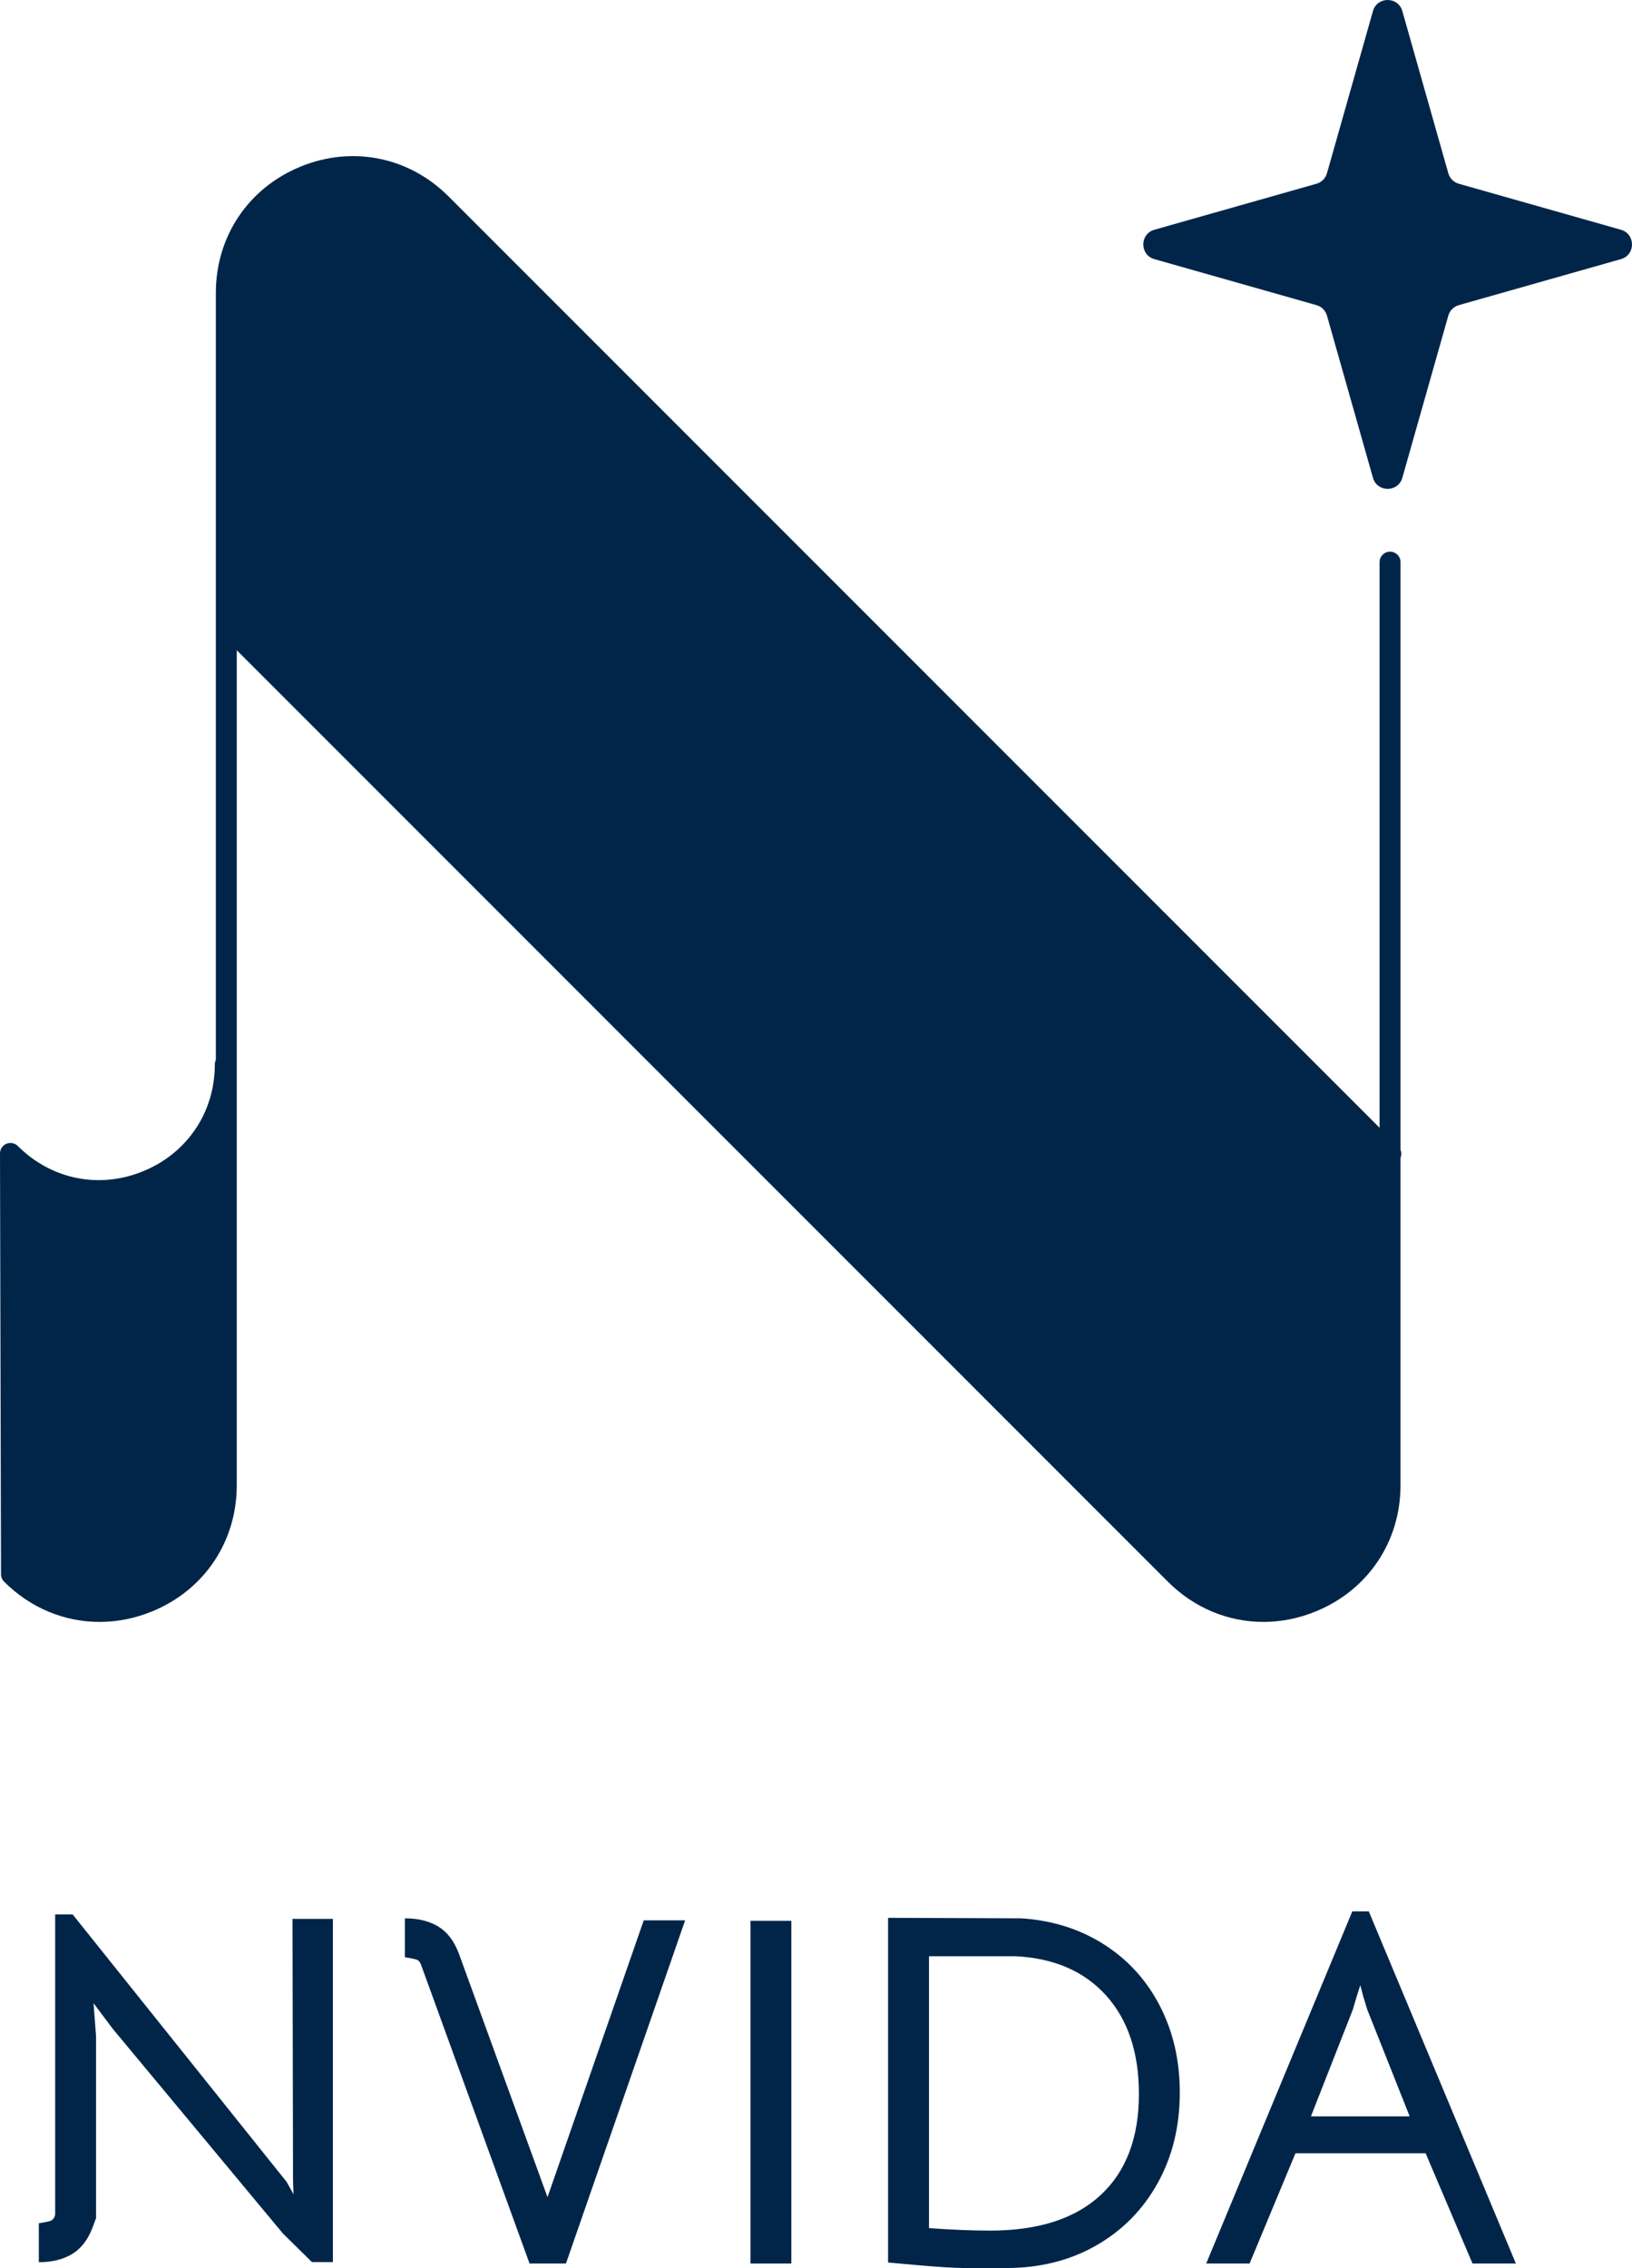
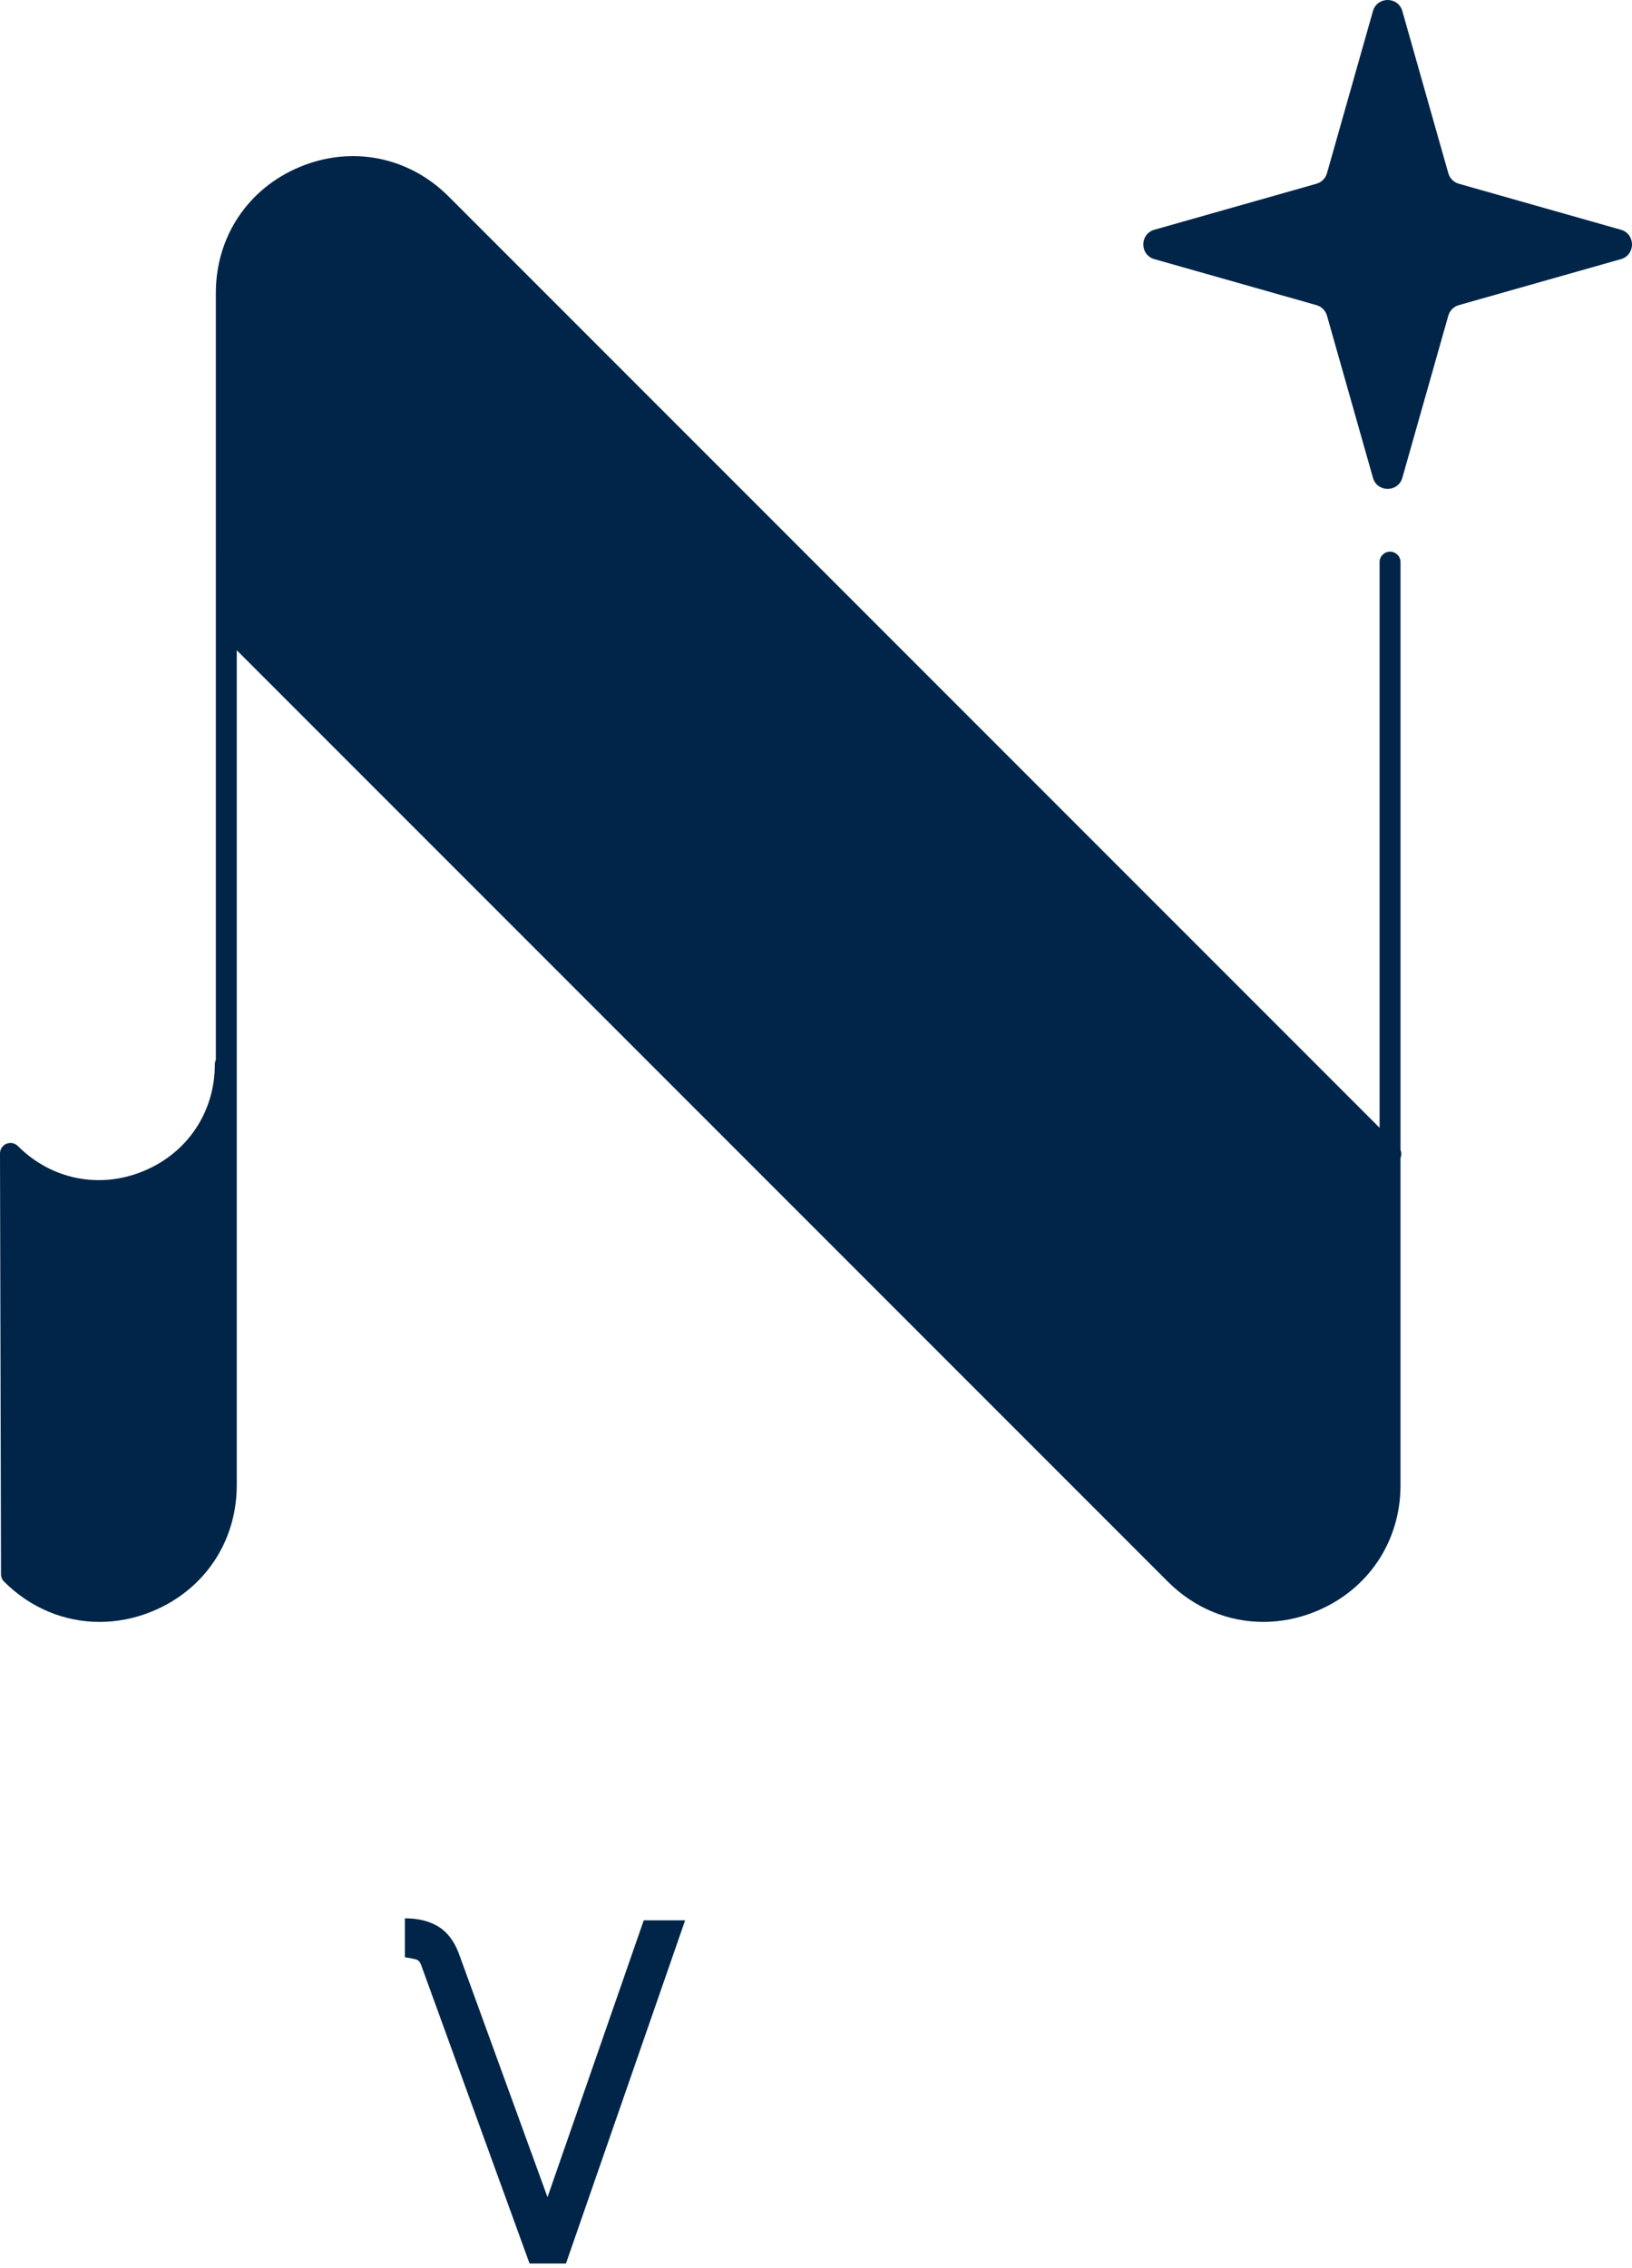
<svg xmlns="http://www.w3.org/2000/svg" id="Layer_1" data-name="Layer 1" viewBox="0 0 389.538 541.149">
  <g>
    <g>
      <path d="M99.5,467.594c-.398-.159-1.35-.358-2.857-.595v-9.284c3.173,0,5.832.655,7.974,1.964,2.143,1.31,3.768,3.433,4.88,6.368l21.186,58.202,22.971-66.057h9.879l-28.447,81.887h-8.688l-25.947-71.413c-.238-.554-.556-.911-.952-1.071Z" style="fill: #002548;" />
-       <path d="M179.125,458.309h9.76v81.768h-9.76v-81.768Z" style="fill: #002548;" />
-       <path d="M263.452,463.904c5.752,3.651,10.215,8.551,13.389,14.699,3.174,6.15,4.762,13.033,4.762,20.651,0,8.093-1.767,15.315-5.297,21.662-3.531,6.349-8.432,11.307-14.699,14.878-6.269,3.57-13.41,5.356-21.424,5.356h-10.118c-2.143,0-5.951-.238-11.426-.714l-6.664-.595v-82.245l31.779.119c7.38.476,13.945,2.54,19.699,6.19ZM262.678,523.772c6.108-5.633,9.165-13.688,9.165-24.162,0-9.838-2.6-17.654-7.796-23.448-5.198-5.79-12.399-8.927-21.602-9.402h-20.71v64.867c5.394.398,10.275.595,14.639.595,11.426,0,20.193-2.815,26.305-8.45Z" style="fill: #002548;" />
-       <path d="M322.783,456.048h3.927l35.112,84.029h-10.355l-11.188-26.304h-31.065l-10.95,26.304h-10.355l34.874-84.029ZM326.353,479.496l-.952-3.095-.715-2.737-.833,2.618-.952,3.213-9.998,25.47h23.567l-10.117-25.47Z" style="fill: #002548;" />
    </g>
    <g>
-       <path d="M13.167,456.776h4.165l51.061,63.796,1.666,2.975-.119-3.332-.119-62.368h9.64v81.887h-4.999l-6.903-6.784-40.587-48.8-4.642-6.189.595,7.855v43.523l-9.76,2.557v-75.122Z" style="fill: #002548;" />
-       <path d="M22.122,531.426c-1.112,2.935-2.738,5.058-4.88,6.368-2.143,1.309-4.802,1.964-7.975,1.964v-9.284c1.506-.237,2.459-.436,2.857-.595.396-.159.715-.517.952-1.071l2.239-6.162c2.592,2.202,5.169,4.388,7.566,6.696l-.759,2.085Z" style="fill: #002548;" />
-     </g>
+       </g>
  </g>
  <g>
    <path d="M334.285,274.358v-140.232c0-1.379-1.118-2.497-2.497-2.497s-2.497,1.118-2.497,2.497v134.967L107.061,46.863c-9.482-9.481-23.068-12.185-35.456-7.053-12.388,5.131-20.084,16.649-20.084,30.058l-.002,183.029c-.155.325-.242.689-.242,1.073,0,11.351-6.515,21.1-17.001,25.444-10.485,4.344-21.987,2.057-30.014-5.97-.714-.715-1.789-.928-2.724-.54C.605,273.292-.002,274.205,0,275.216l.241,100.403c.002.66.264,1.293.731,1.76,6.305,6.306,14.423,9.612,22.799,9.612,4.22,0,8.507-.84,12.657-2.56,12.388-5.131,20.084-16.648,20.084-30.058l.002-199.226,222.23,222.23c6.305,6.306,14.423,9.612,22.799,9.612,4.22,0,8.507-.84,12.657-2.56,12.388-5.131,20.084-16.648,20.084-30.058v-78.112c.251-.609.251-1.296,0-1.905Z" style="fill: #002548;" />
    <path d="M386.887,54.816l-38.68-10.972c-1.217-.345-2.168-1.296-2.513-2.513l-10.972-38.68c-1.003-3.535-6.013-3.535-7.016,0l-10.972,38.68c-.345,1.217-1.296,2.168-2.513,2.513l-38.68,10.972c-3.535,1.003-3.535,6.013,0,7.016l38.68,10.972c1.217.345,2.168,1.296,2.513,2.513l10.972,38.68c1.003,3.535,6.013,3.535,7.016,0l10.972-38.68c.345-1.217,1.296-2.168,2.513-2.513l38.68-10.972c3.535-1.003,3.535-6.013,0-7.016Z" style="fill: #002548;" />
  </g>
</svg>